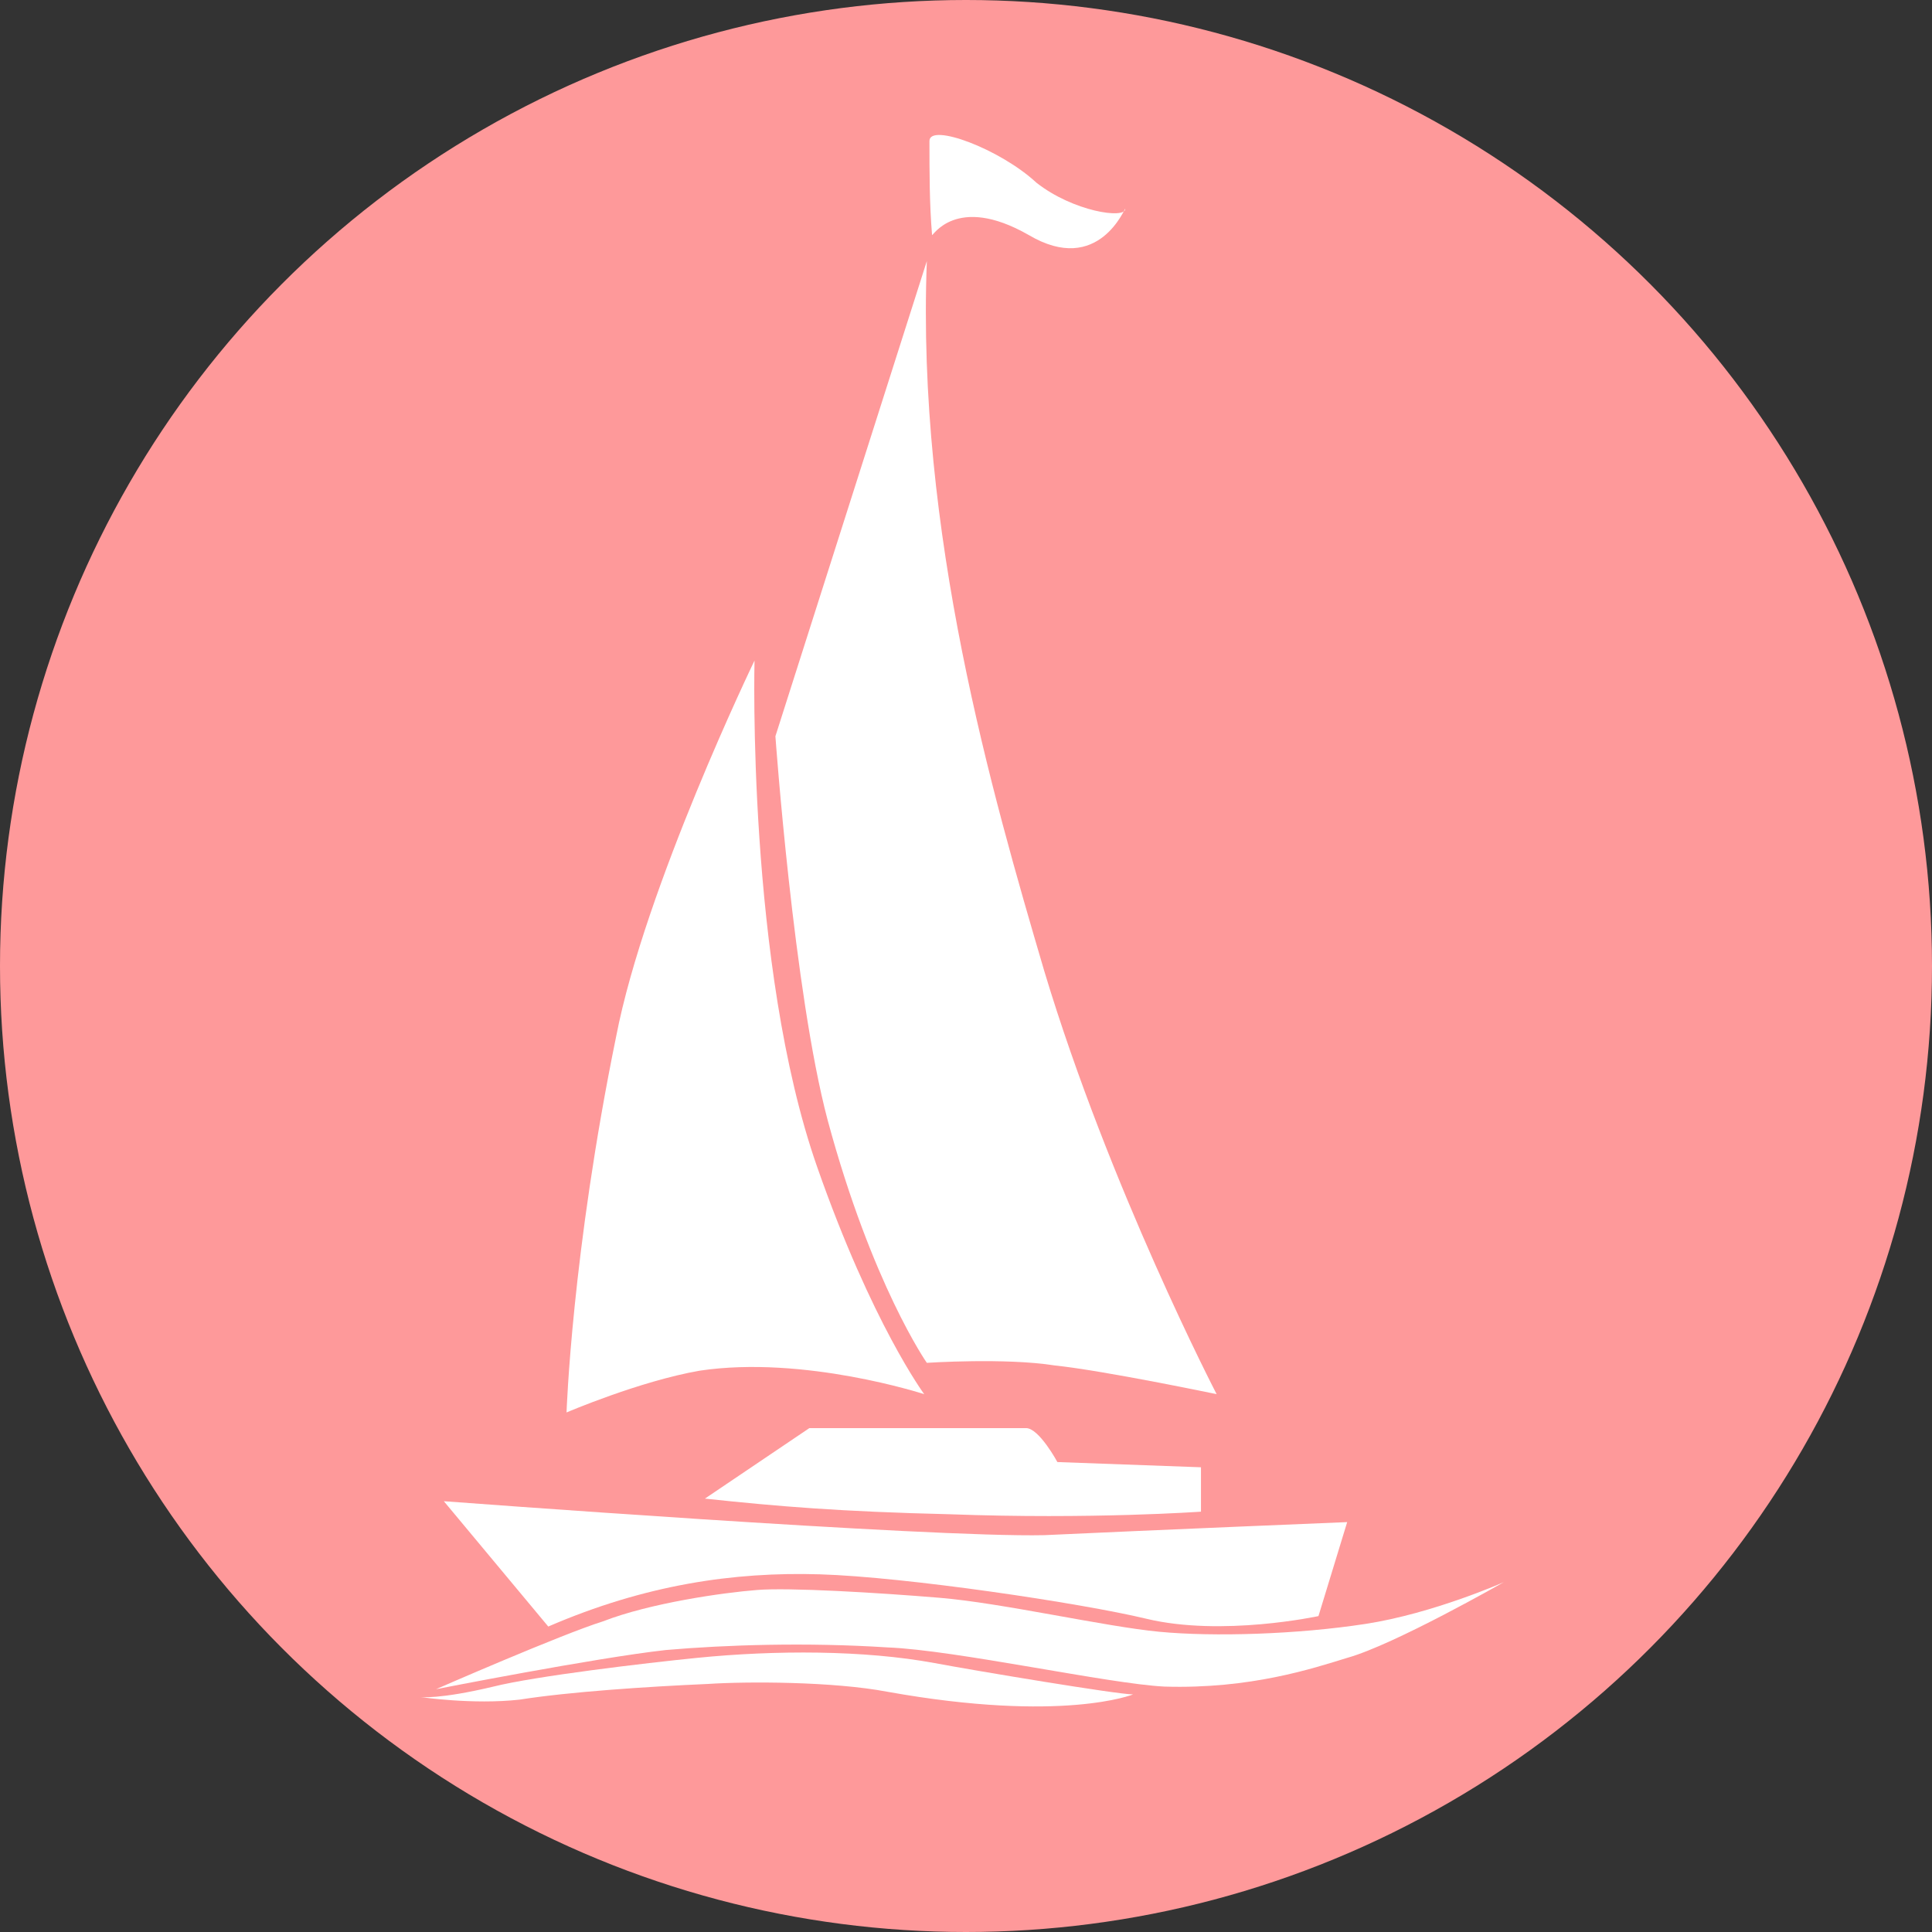
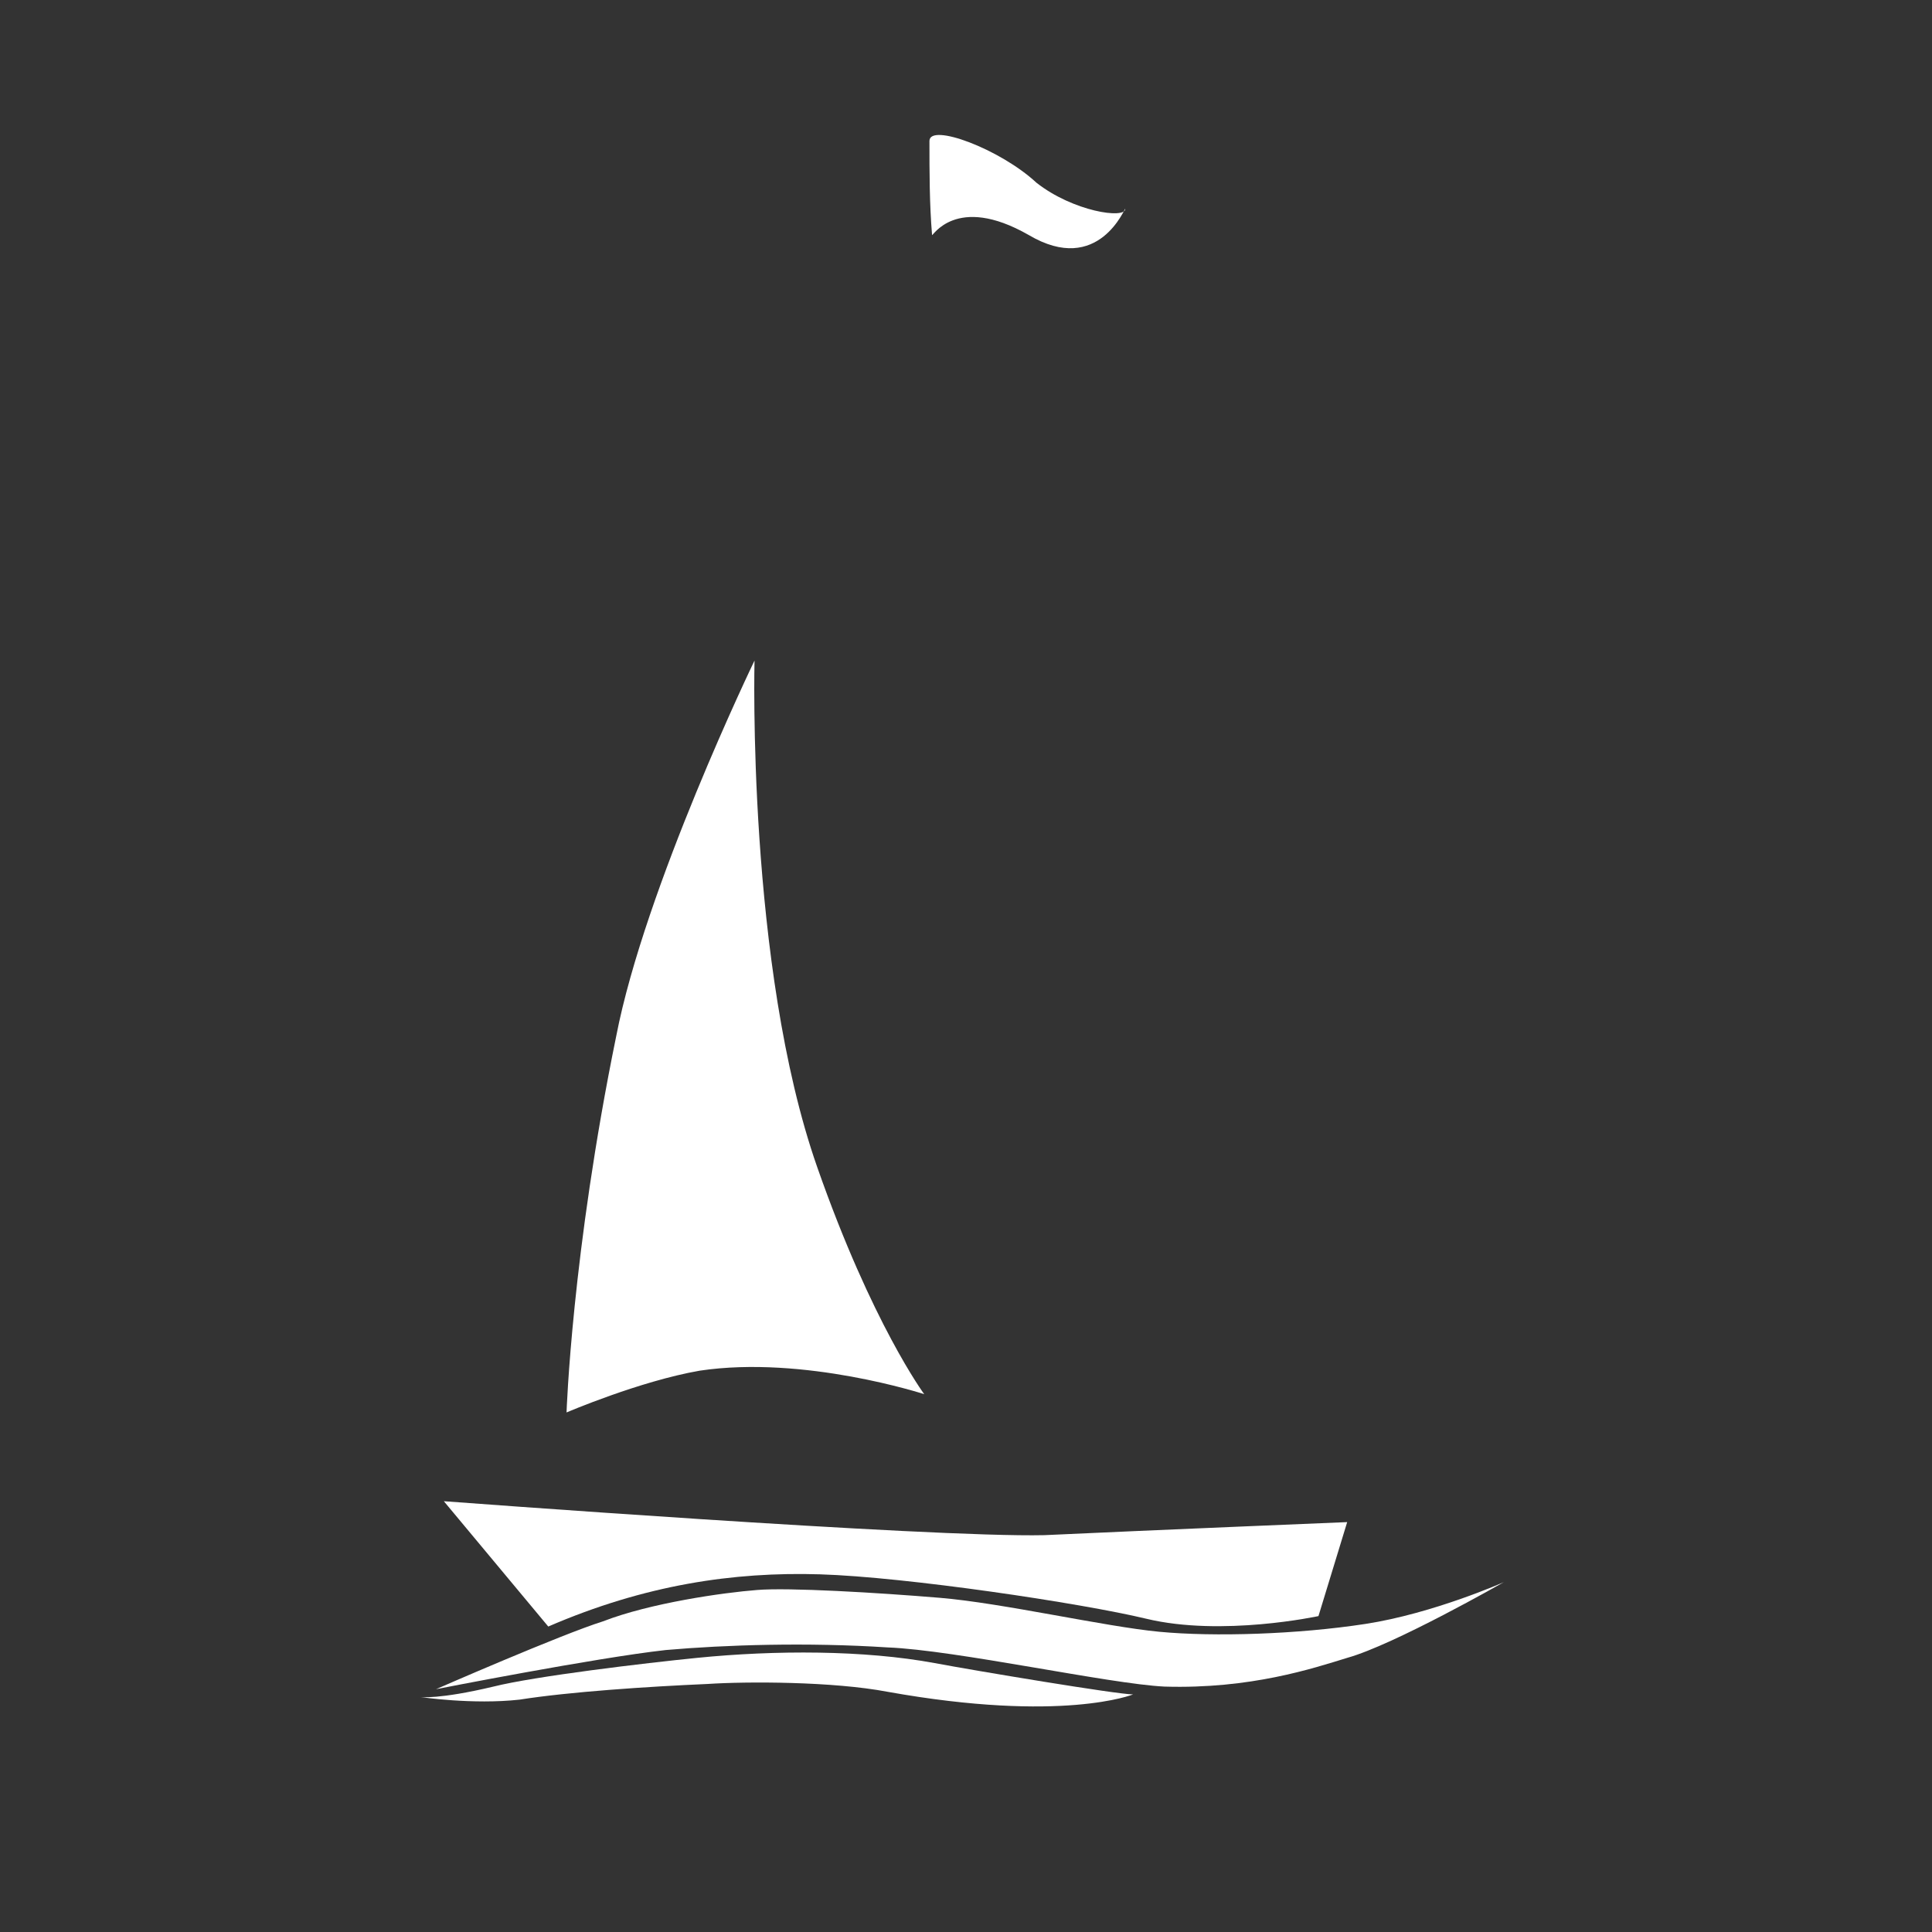
<svg xmlns="http://www.w3.org/2000/svg" version="1.1" id="レイヤー_1" x="0px" y="0px" viewBox="0 0 74 74" style="enable-background:new 0 0 74 74;" xml:space="preserve">
  <rect x="0" y="0" width="74" height="74" fill="#333333" stroke="none" />
  <style type="text/css">
	.st0{fill:#FE999A;}
	.st1{fill:#FFFFFF;}
</style>
-   <circle class="st0" cx="37" cy="37" r="37" />
  <g>
-     <path class="st1" d="M35.5,10C35.1,20.4,38,30.4,40,37.2c2.5,8.3,6.6,16.2,6.6,16.2s-4.3-0.9-6.2-1.1c-1.9-0.3-4.9-0.1-4.9-0.1   s-2.1-3-3.8-9.3c-1.3-4.9-2-14.7-2-14.7L35.5,10z" />
    <path class="st1" d="M28.9,25.3c0,0-4.2,8.7-5.3,14.4c-1.7,8.3-1.9,14.4-1.9,14.4s2.8-1.2,5.1-1.6c4-0.6,8.6,0.9,8.6,0.9   s-2-2.7-4.1-8.7C28.6,37,28.9,25.3,28.9,25.3z" />
    <path class="st1" d="M17,57.5l4,4.8c3.7-1.6,7.1-2.1,10.4-2c3.3,0.1,10,1.1,12.5,1.7c2.9,0.7,6.6-0.1,6.6-0.1l1.1-3.6   c0,0-7.3,0.3-11.6,0.5C35.6,58.9,17,57.5,17,57.5z" />
    <path class="st1" d="M40.4,56.4" />
-     <path class="st1" d="M27,57.4l4-2.7c0,0,6.4,0,8.3,0c0.5,0,1.2,1.3,1.2,1.3l5.5,0.2v1.7c0,0-4.2,0.3-9.6,0.1   C32.2,57.9,29.8,57.7,27,57.4z" />
    <path class="st1" d="M29.4,62.4" />
    <path class="st1" d="M16.7,64.7c0,0,6.1-1.2,8.8-1.5c2.3-0.2,5.4-0.3,8.5-0.1c2.6,0.1,8.5,1.4,10.6,1.5c3.3,0.1,5.7-0.7,7-1.1   c1.8-0.5,6-2.9,6-2.9s-2.7,1.2-5.3,1.6c-2.6,0.4-5.8,0.5-7.9,0.3c-2.1-0.2-6-1.1-8.4-1.3c-2.4-0.2-5.8-0.4-7-0.3   c-1.3,0.1-4.1,0.5-5.9,1.2C21.5,62.6,16.7,64.7,16.7,64.7z" />
    <path class="st1" d="M16.1,65c0,0,0.7,0.1,2.8-0.4c1.6-0.4,5.8-0.9,7.8-1.1c3-0.3,6.4-0.3,9.1,0.2c1.6,0.3,7,1.2,7.6,1.2   c0,0-2.7,1.1-9.4-0.1c-2.1-0.4-5.4-0.4-6.9-0.3c-2.3,0.1-5.3,0.3-7.2,0.6C18.1,65.3,16.1,65,16.1,65z" />
    <g>
      <path class="st1" d="M35.6,5.4c0-0.7,2.7,0.3,4.1,1.6c1.4,1.1,3.4,1.4,3.4,1c0-0.1-1,2.6-3.7,1c-2.8-1.6-3.7,0.1-3.7,0    C35.6,7.8,35.6,6.6,35.6,5.4z" />
    </g>
  </g>
</svg>